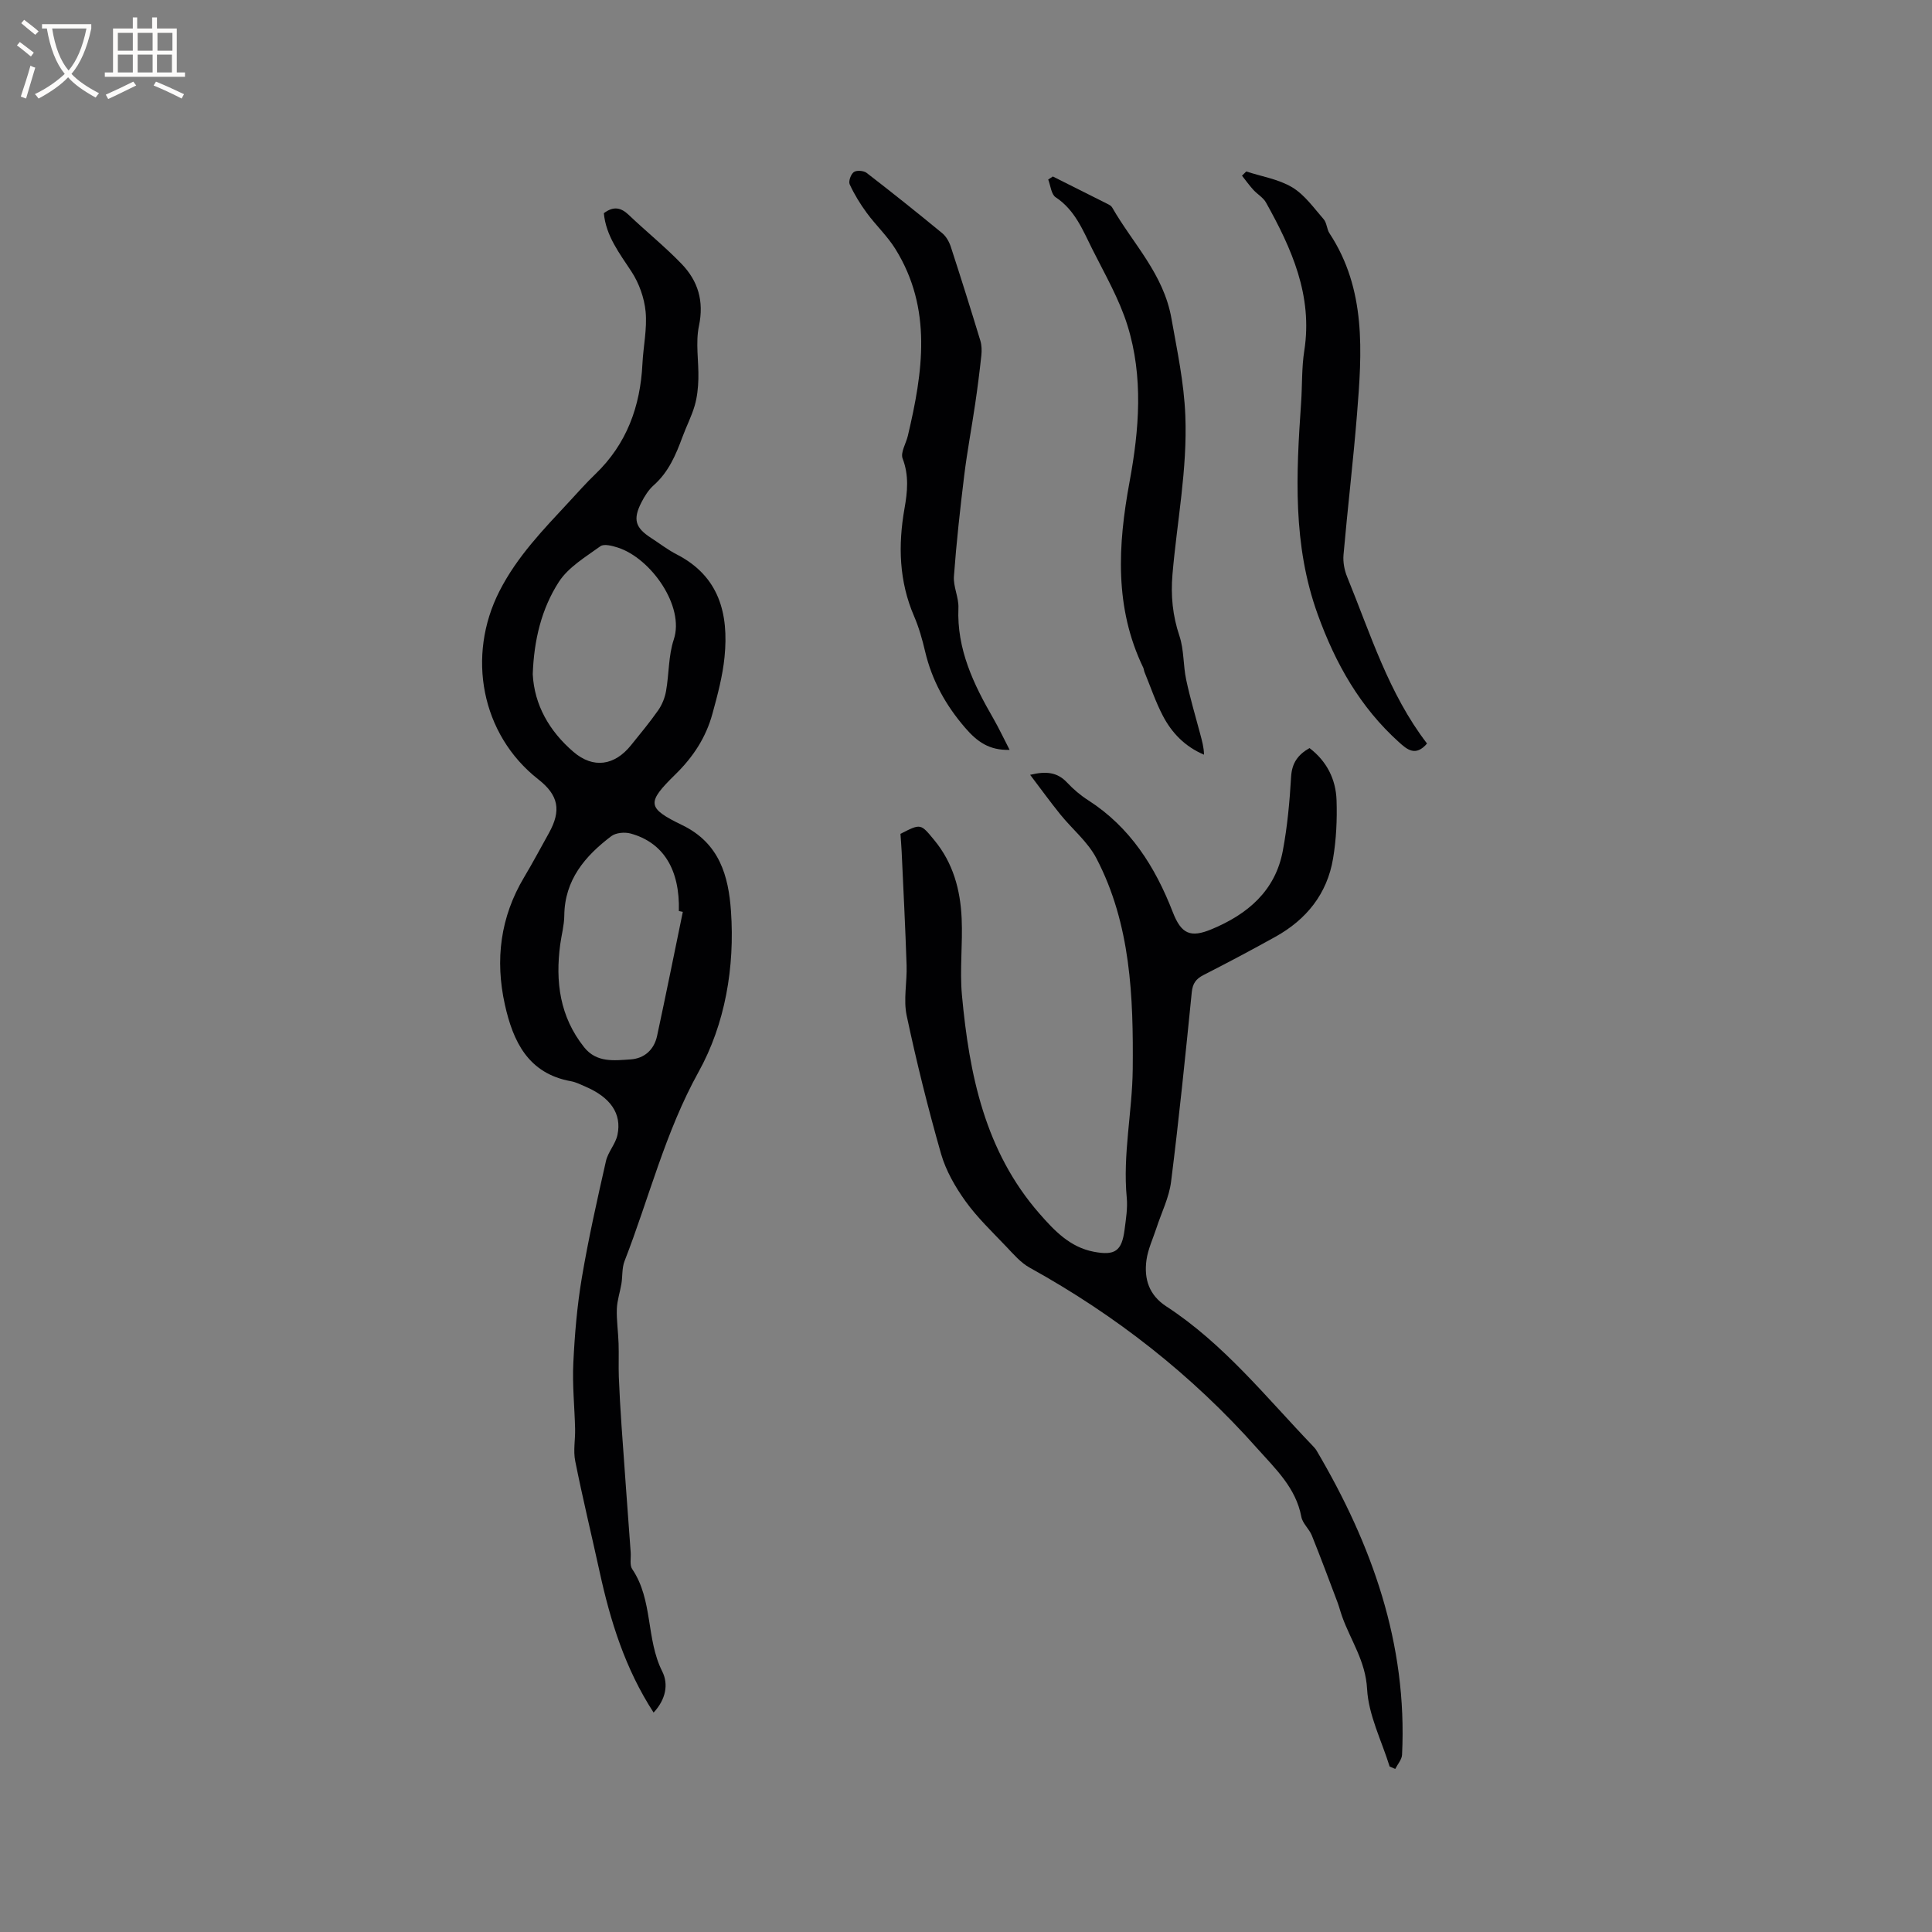
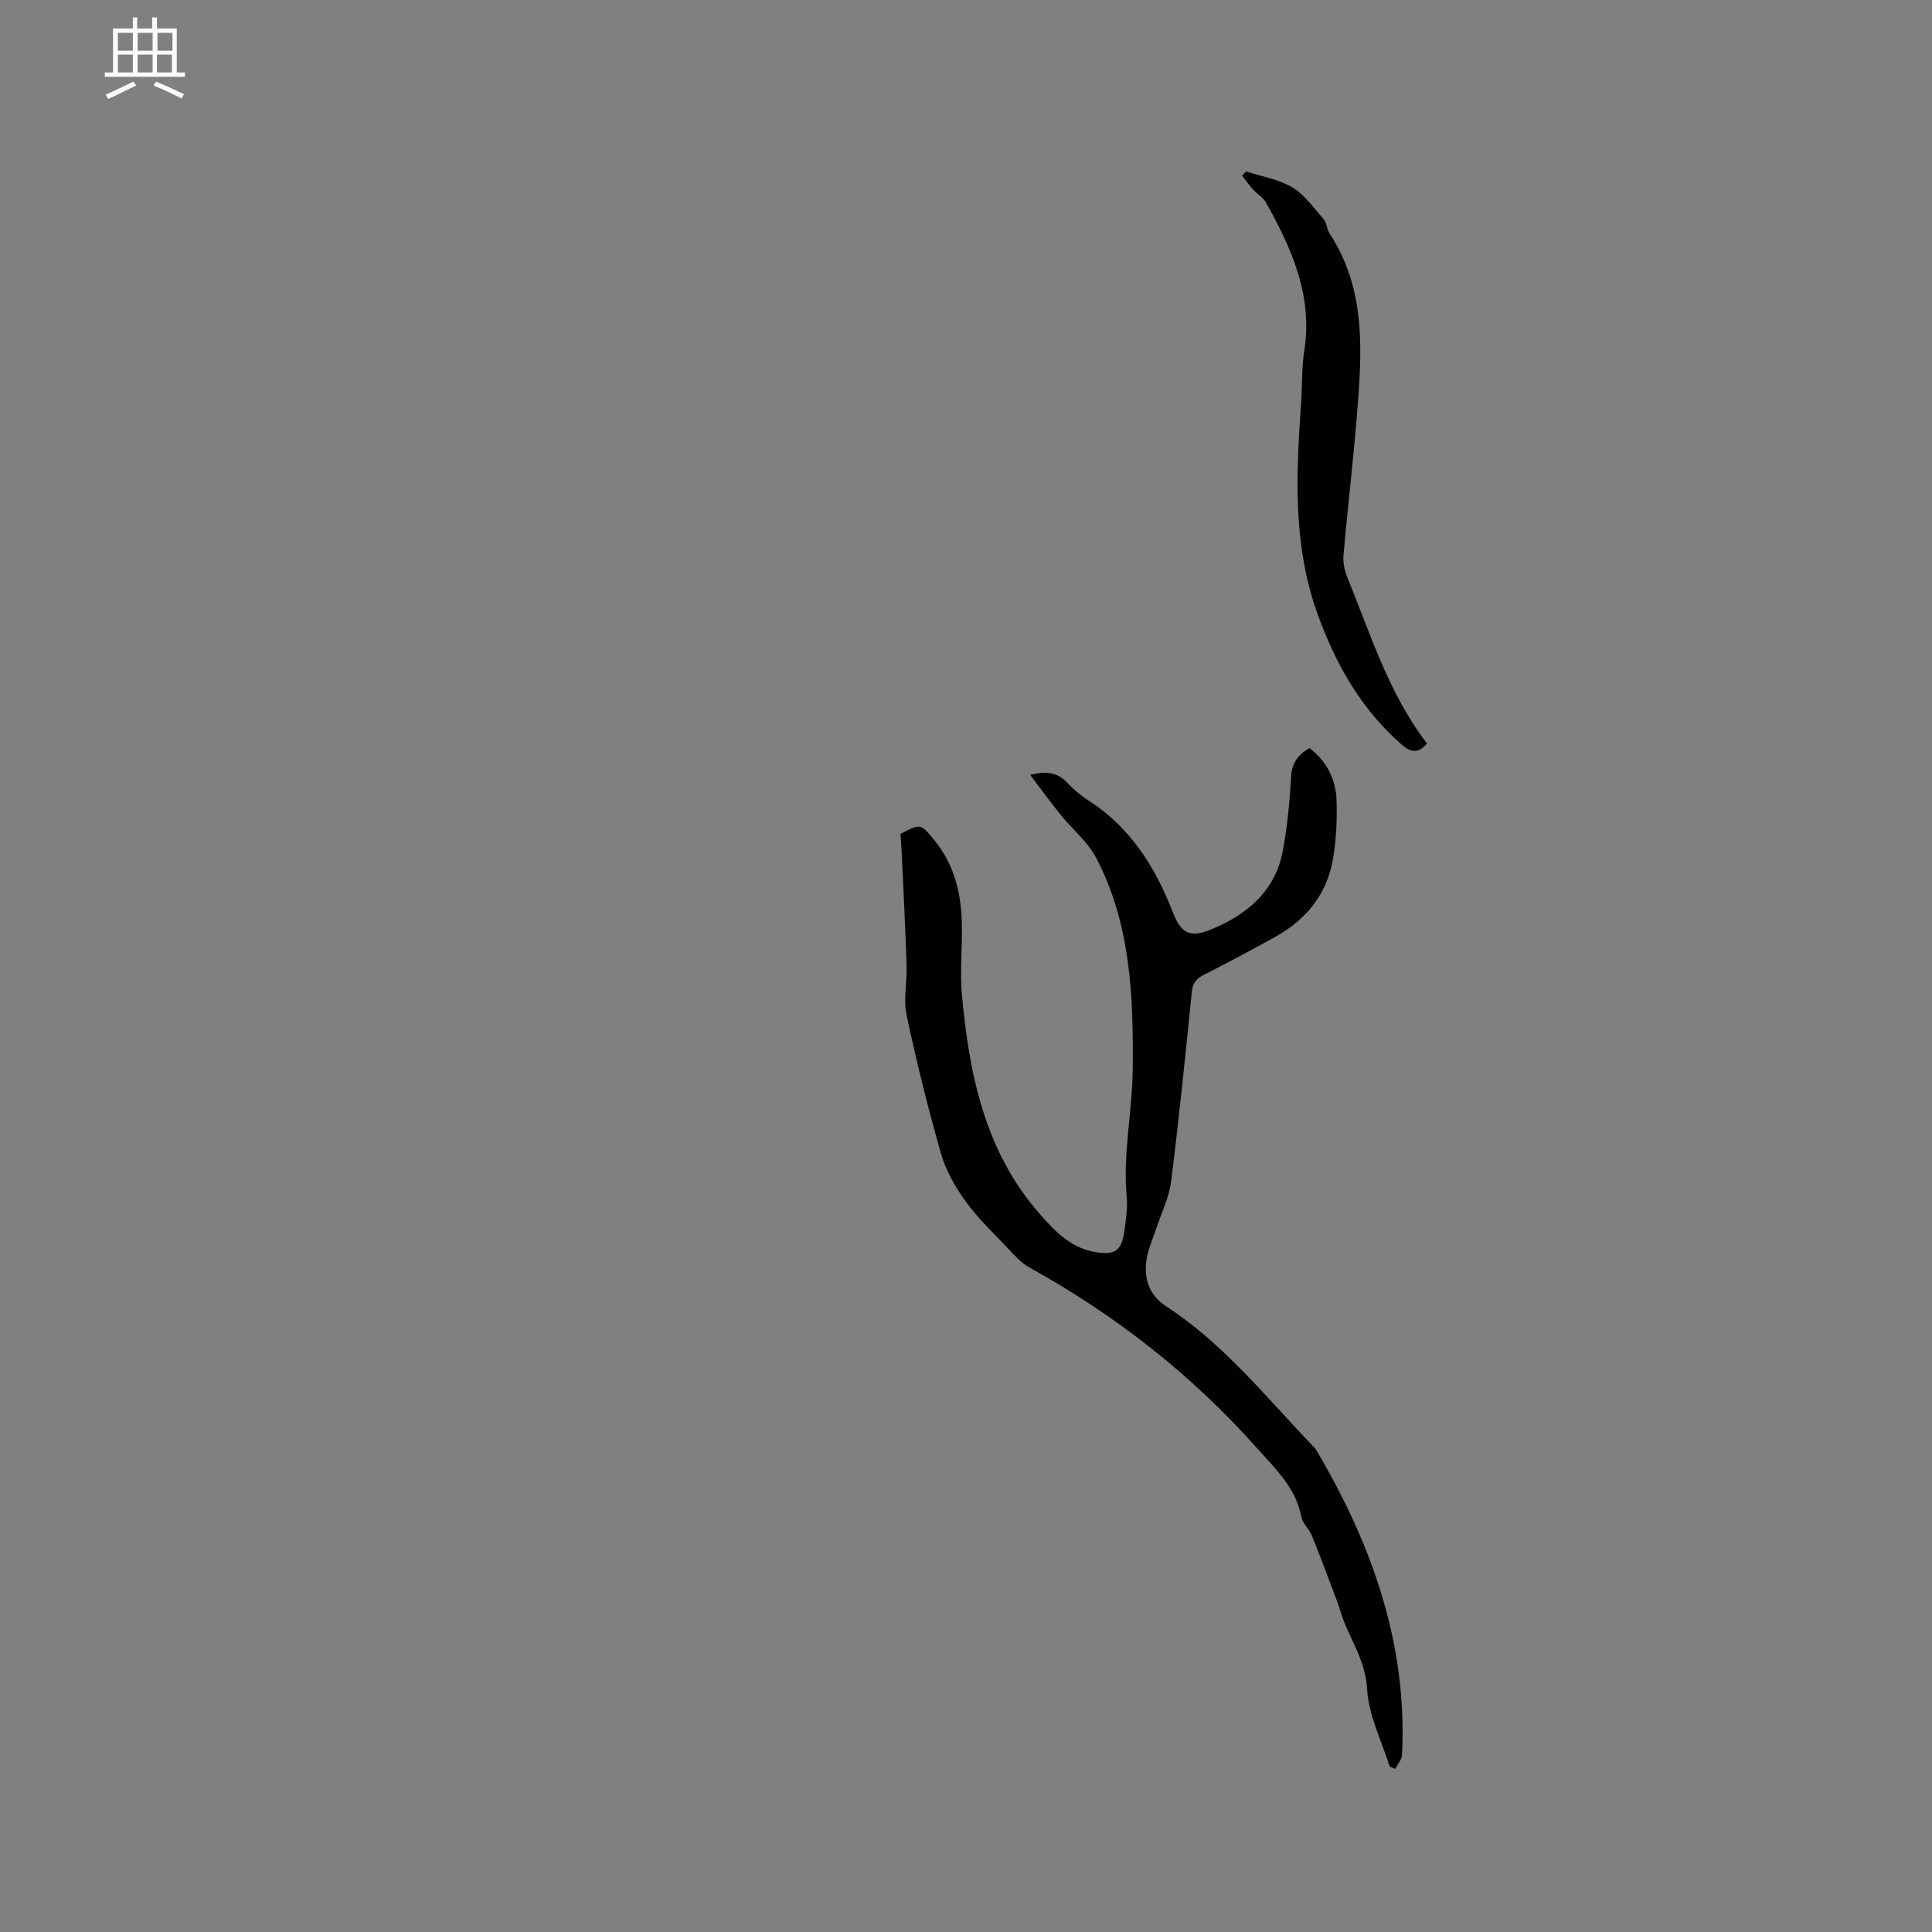
<svg xmlns="http://www.w3.org/2000/svg" enable-background="new 0 0 400 400" viewBox="0 0 400 400">
  <rect x="0" y="0" width="400" height="400" fill="#808080" stroke="none" />
  <g fill="#010103">
-     <path d="m135.32 354.57c-5.92-9.13-8.96-18.99-11.18-29.17-1.67-7.64-3.52-15.25-5.05-22.92-.43-2.13.03-4.43-.02-6.65-.11-4.54-.59-9.09-.37-13.62.28-5.9.78-11.83 1.76-17.65 1.37-8.12 3.18-16.16 5-24.19.43-1.89 1.99-3.52 2.38-5.41.93-4.4-1.47-7.78-6.64-9.99-.97-.42-1.94-.92-2.97-1.11-8.89-1.59-12.02-8.26-13.71-15.9-2.04-9.22-.94-18.08 3.99-26.33 1.79-3 3.43-6.09 5.13-9.14 2.62-4.71 2-7.86-2.21-11.15-11.81-9.26-14.87-25.55-8.01-38.98 3.66-7.17 9.06-12.71 14.37-18.43 1.8-1.94 3.56-3.94 5.47-5.77 6.5-6.25 9.32-14.02 9.75-22.85.18-3.6.99-7.23.66-10.77-.27-2.86-1.36-5.91-2.93-8.31-2.5-3.82-5.28-7.37-5.72-12.09 1.98-1.49 3.52-1.21 5.16.36 3.6 3.43 7.5 6.57 10.94 10.14 3.4 3.53 4.67 7.7 3.59 12.84-.74 3.52-.02 7.33-.12 11-.05 1.84-.25 3.74-.76 5.5-.65 2.23-1.74 4.32-2.54 6.5-1.36 3.69-2.86 7.24-5.92 9.96-1.08.96-1.92 2.28-2.58 3.59-1.79 3.51-1.26 5.23 2 7.34 1.78 1.15 3.47 2.47 5.35 3.43 8.79 4.53 10.75 12.3 9.87 21.2-.39 3.97-1.45 7.91-2.51 11.78-1.33 4.86-3.93 8.88-7.63 12.51-6.06 5.94-5.96 6.98 1.41 10.56 7.7 3.74 9.55 10.54 10.06 17.78.81 11.61-1.21 23.38-6.7 33.28-6.94 12.52-10.25 26.14-15.34 39.2-.55 1.42-.39 3.11-.64 4.67-.29 1.75-.89 3.47-.95 5.22-.08 2.38.29 4.77.36 7.15.08 2.3-.03 4.6.05 6.9.13 3.37.33 6.74.56 10.11.61 8.76 1.26 17.51 1.9 26.27.08 1.16-.25 2.6.31 3.43 4.34 6.4 2.83 14.47 6.22 21.19 1.32 2.62.77 5.78-1.79 8.52zm-25.02-214.99c.32 6.37 3.44 11.81 8.43 16.09 4.1 3.52 8.51 2.84 11.88-1.34 1.93-2.39 3.9-4.76 5.66-7.27.81-1.16 1.39-2.61 1.63-4 .63-3.54.48-7.3 1.6-10.66 2.29-6.86-4.72-16.82-11.59-19.03-1.15-.37-2.85-.82-3.6-.28-3.07 2.22-6.63 4.33-8.61 7.39-3.58 5.55-5.15 12.02-5.4 19.1zm31.07 49.21c-.27-.06-.55-.11-.82-.17.23-8.55-3.19-14.19-10-16.05-1.22-.33-3.04-.17-3.99.55-5.44 4.12-9.66 9.06-9.73 16.45-.02 1.99-.57 3.97-.84 5.95-1.04 7.72-.09 14.97 4.94 21.29 2.59 3.26 6.22 2.75 9.6 2.53 2.84-.18 4.9-1.97 5.52-4.9 1.83-8.53 3.56-17.09 5.32-25.65z" />
    <path d="m287.71 365.74c-1.66-5.35-4.38-10.64-4.67-16.06-.31-5.78-3.39-10.03-5.16-14.98-.36-.99-.61-2.02-.98-3-1.74-4.61-3.46-9.23-5.3-13.8-.55-1.36-1.91-2.48-2.17-3.85-1.13-6.03-5.37-9.95-9.16-14.2-13.51-15.21-29.29-27.55-47.08-37.39-1.87-1.03-3.37-2.81-4.88-4.39-2.9-3.05-5.99-5.99-8.43-9.39-2.12-2.95-4.04-6.31-5.04-9.77-2.7-9.45-5.08-19.01-7.12-28.63-.71-3.33.1-6.96-.02-10.45-.26-7.83-.66-15.65-1.02-23.47-.06-1.26-.17-2.52-.25-3.72 4.27-2.19 4.17-2.12 7.01 1.31 3.9 4.73 5.4 10.29 5.66 16.2.24 5.29-.42 10.64.06 15.9 1.52 16.4 4.74 32.3 16.07 45.24 3.08 3.52 6.3 6.93 11.22 7.87 4.39.84 5.81-.13 6.38-4.56.28-2.2.66-4.47.45-6.65-.85-8.95 1.15-17.76 1.24-26.61.14-14.92-.38-29.99-7.54-43.67-1.77-3.38-4.98-6-7.44-9.04-2.09-2.59-4.04-5.28-6.26-8.21 3.37-.82 5.66-.52 7.65 1.6 1.29 1.38 2.78 2.65 4.38 3.67 8.69 5.58 13.85 13.76 17.5 23.15 1.76 4.54 3.66 5.38 8.08 3.53 7.41-3.09 13.15-7.92 14.7-16.21.95-5.05 1.42-10.21 1.72-15.35.17-2.8 1.36-4.53 3.81-5.93 3.58 2.73 5.46 6.47 5.6 10.83.13 4-.06 8.08-.72 12.02-1.22 7.33-5.52 12.66-11.96 16.23-4.91 2.73-9.87 5.36-14.87 7.91-1.58.81-2.25 1.76-2.43 3.59-1.31 13.07-2.64 26.15-4.28 39.19-.41 3.29-2 6.42-3.04 9.63-.72 2.2-1.75 4.36-2.06 6.62-.52 3.88.51 7.23 4.12 9.58 11.88 7.74 20.64 18.79 30.31 28.87.29.3.59.63.8.99 11.46 19.43 18.82 40.01 17.69 62.96-.05 1-.92 1.96-1.41 2.94-.36-.17-.76-.34-1.16-.5z" />
-     <path d="m209.03 155.25c-4.23.13-6.72-1.69-9.19-4.55-4.05-4.69-6.88-9.81-8.3-15.8-.58-2.47-1.27-4.95-2.27-7.27-3.14-7.26-3.35-14.72-2-22.37.61-3.44.95-6.82-.39-10.32-.48-1.25.7-3.11 1.08-4.71 3.11-13.17 5.12-26.3-2.59-38.7-1.66-2.67-4.04-4.89-5.91-7.44-1.36-1.85-2.58-3.84-3.54-5.92-.29-.63.24-2.11.86-2.55.57-.41 2.03-.3 2.64.17 5.29 4.08 10.51 8.25 15.66 12.49.83.68 1.45 1.81 1.79 2.86 2.1 6.44 4.13 12.91 6.1 19.39.29.95.31 2.04.21 3.04-.36 3.34-.78 6.67-1.27 9.99-.73 4.97-1.67 9.91-2.28 14.89-.85 6.94-1.62 13.9-2.13 20.87-.16 2.14 1.02 4.37.93 6.53-.36 8.56 3.13 15.81 7.24 22.92 1.15 2 2.13 4.11 3.36 6.48z" />
    <path d="m258.03 35.5c3.2 1.05 6.71 1.6 9.52 3.29 2.57 1.55 4.47 4.27 6.51 6.61.65.75.63 2.05 1.2 2.91 7.64 11.63 6.73 24.58 5.69 37.49-.78 9.7-1.94 19.37-2.79 29.07-.13 1.5.18 3.18.76 4.58 4.83 11.82 8.59 24.15 16.53 34.49-2.36 2.77-4.14 1.23-5.8-.27-8.06-7.26-13.14-16.25-16.83-26.46-5.22-14.42-4.46-29.05-3.44-43.83.25-3.59.1-7.24.66-10.78 1.78-11.41-2.62-21.15-7.93-30.67-.58-1.04-1.8-1.72-2.63-2.64-.84-.92-1.57-1.95-2.34-2.92.3-.28.6-.58.89-.87z" />
-     <path d="m217.98 36.54c3.76 1.88 7.52 3.76 11.28 5.66.37.19.81.41 1 .75 4.31 7.53 10.65 13.74 12.28 23.01 1.18 6.7 2.59 13.14 2.87 20.1.44 11.17-1.73 21.92-2.66 32.85-.38 4.43.03 8.56 1.45 12.79.95 2.85.75 6.06 1.39 9.04.8 3.78 1.91 7.49 2.9 11.22.36 1.37.76 2.73.79 4.29-3.93-1.66-6.66-4.49-8.52-8.05-1.51-2.89-2.56-6.02-3.8-9.05-.12-.29-.13-.63-.26-.91-6-12.45-5.26-25.37-2.84-38.47 2-10.81 2.89-21.76-.44-32.42-1.71-5.48-4.68-10.59-7.27-15.77-1.97-3.94-3.6-8.11-7.59-10.74-.92-.61-1.05-2.42-1.54-3.67.31-.22.63-.42.96-.63z" />
  </g>
-   <path d="m6.4 11.7c-1-.8-1.9-1.6-2.9-2.3l.6-.7c.9.7 1.9 1.4 2.9 2.2zm-2.1 8.3c.7-2.1 1.4-4.2 2-6.4.2.1.6.3 1 .4-.7 2.3-1.3 4.4-1.9 6.4zm3-12.8c-1.1-.9-2.1-1.7-2.9-2.4l.6-.7c1 .8 2 1.5 3 2.4zm1.4-1.3v-.9h10.2v.9c-.9 4.2-2.3 7.3-4.1 9.4 1.3 1.4 3.2 2.7 5.7 4-.2.2-.4.5-.7.9-2.5-1.4-4.4-2.7-5.7-4.2-1.4 1.5-3.5 3-6.1 4.4 0 0 0 0-.1-.1-.3-.4-.5-.7-.7-.8 2.7-1.3 4.7-2.8 6.2-4.2-1.8-2.2-3-5.3-3.7-9.4zm9.2 0h-7.1c.6 3.8 1.7 6.7 3.4 8.7 1.7-2 2.9-4.8 3.7-8.7z" fill="#fcfbfa" />
  <path d="m31.6 3.6h.9v2.3h4.1v9.1h1.7v.9h-16.6v-.9h1.7v-9.1h4.1v-2.3h.9v2.3h3.1v-2.3zm-4 13.3.6.8c-1.9.9-3.8 1.9-5.8 2.8-.2-.3-.3-.6-.5-.9 2-.9 3.9-1.8 5.7-2.7zm-3.2-10.1v3.7h3.1v-3.7zm0 4.5v3.7h3.1v-3.7zm4.1-4.5v3.7h3.1v-3.7zm0 4.5v3.7h3.1v-3.7zm9.1 9.1c-2.1-1.1-4.1-2-5.8-2.7l.5-.8c2.2.9 4.1 1.8 5.8 2.6zm-1.9-13.6h-3.1v3.7h3.1zm-3.2 4.5v3.7h3.1v-3.7z" fill="#fcfbfa" />
</svg>